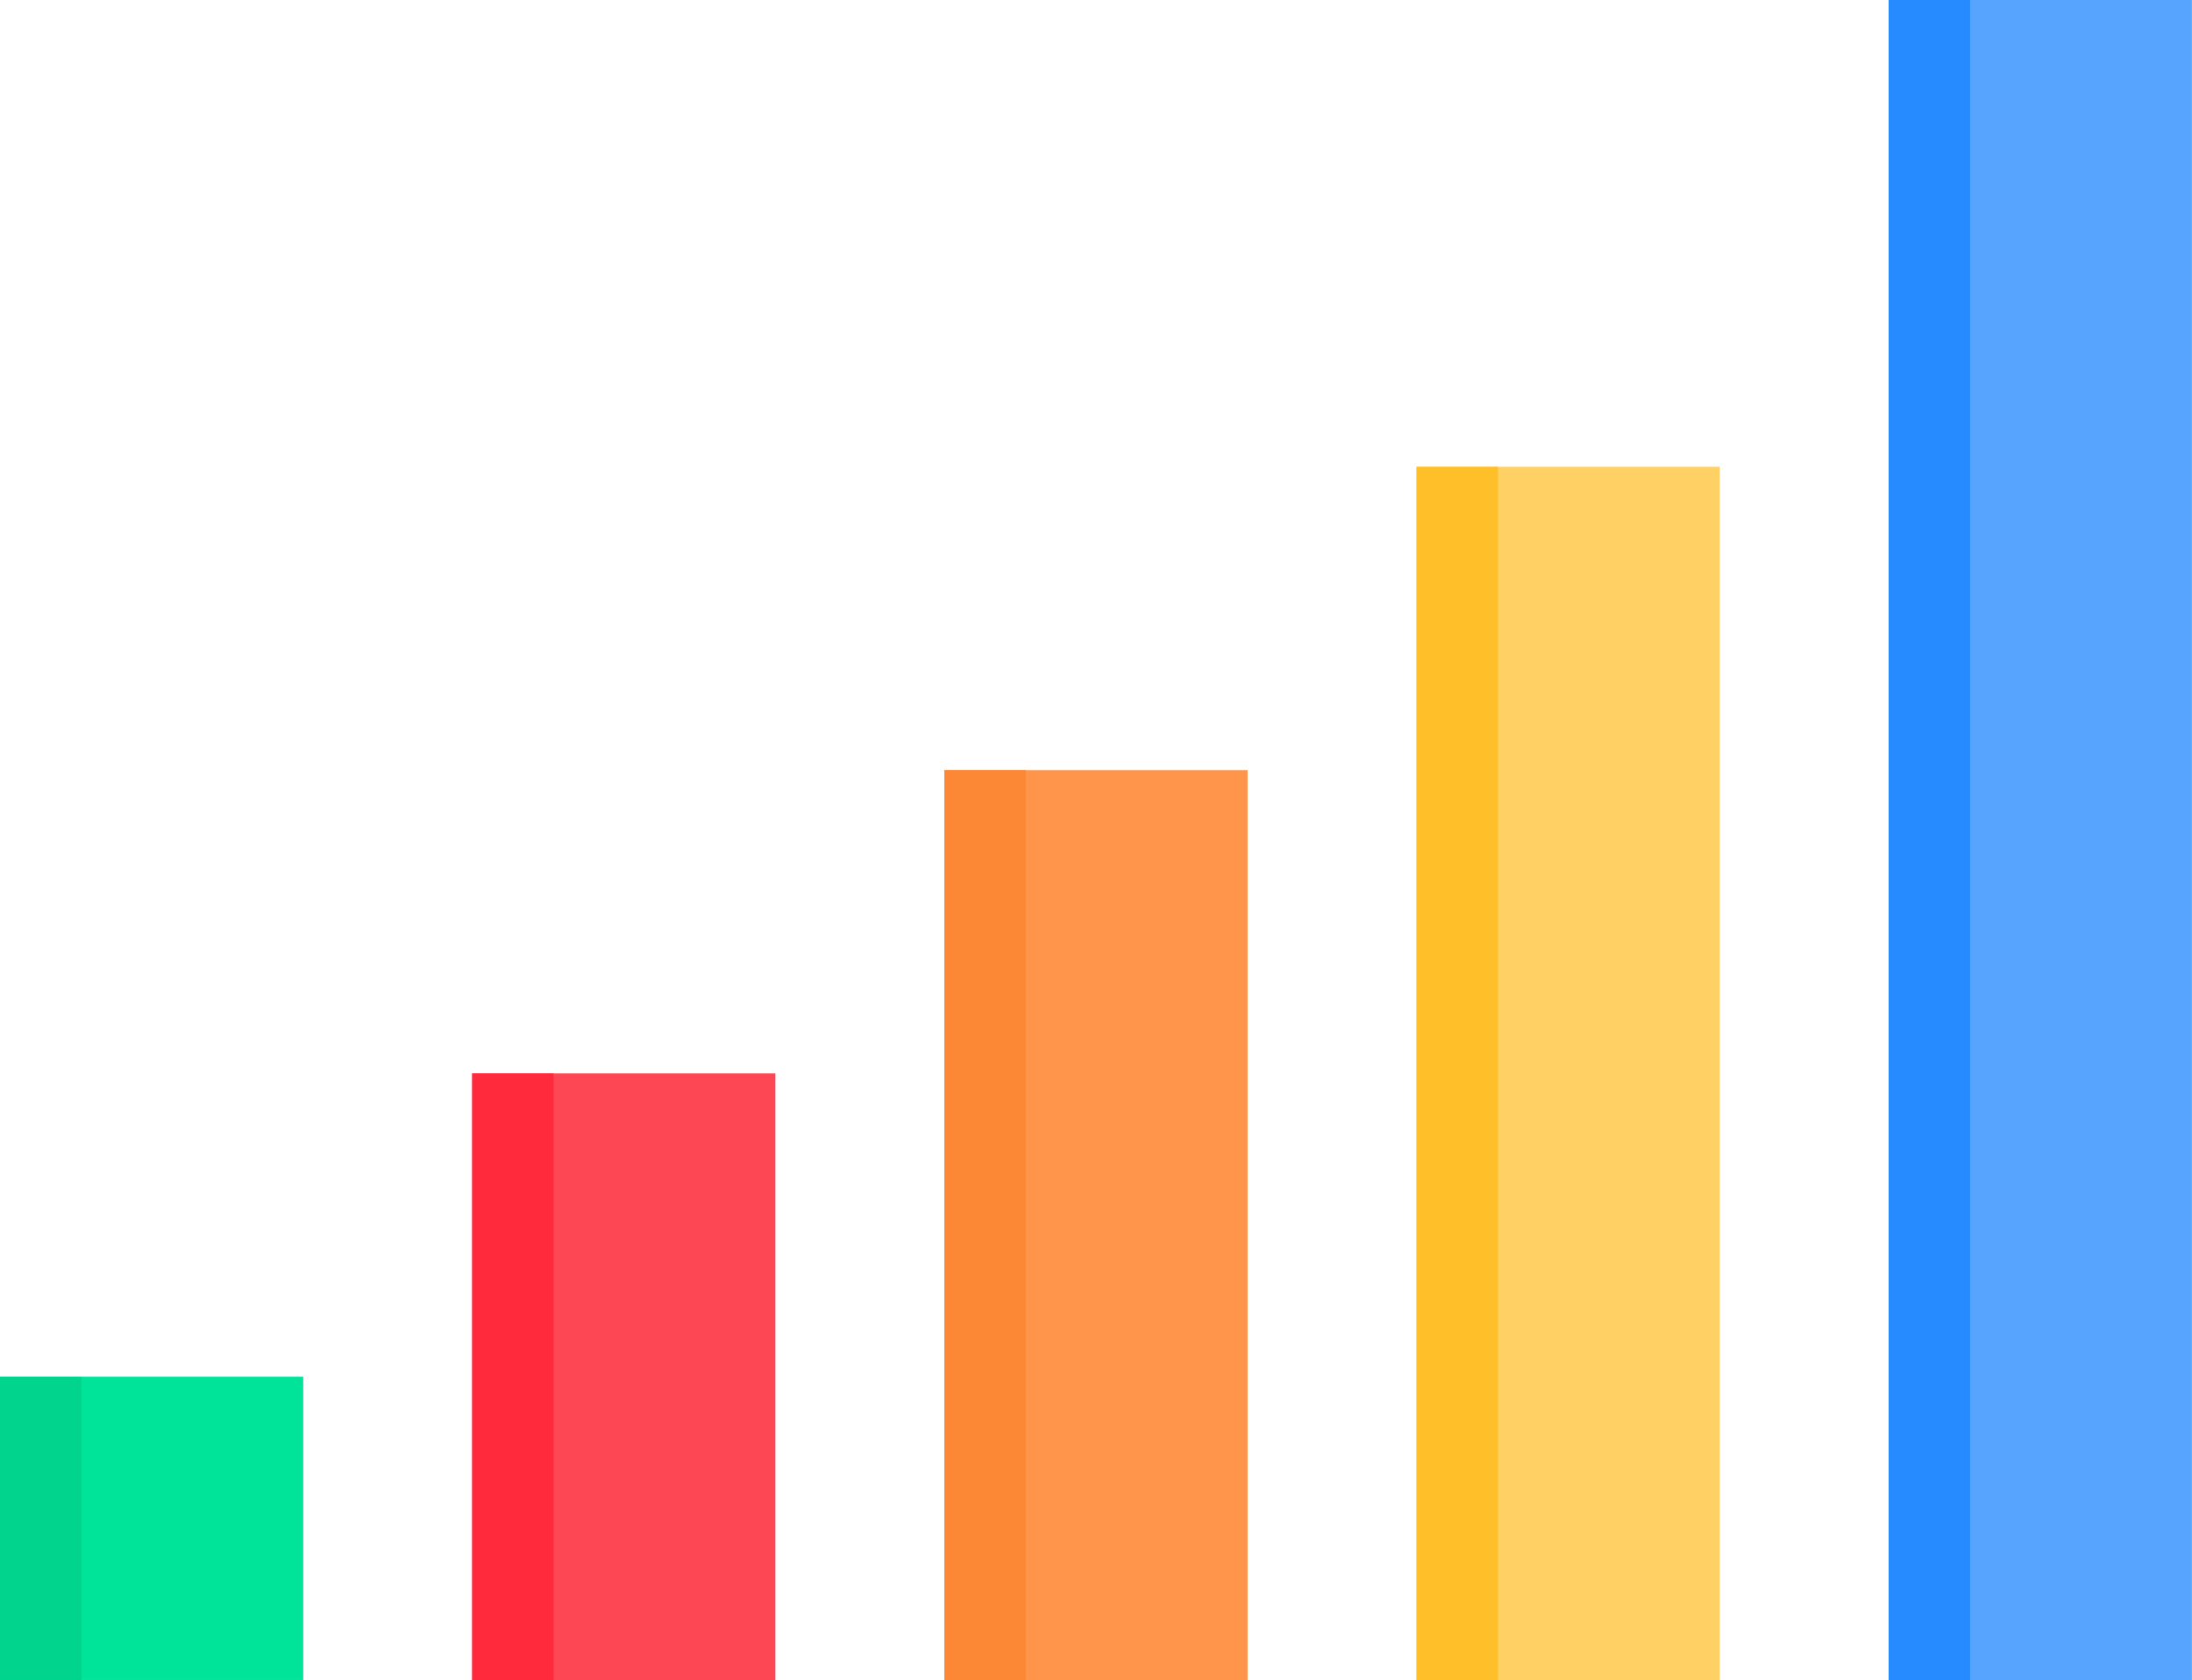
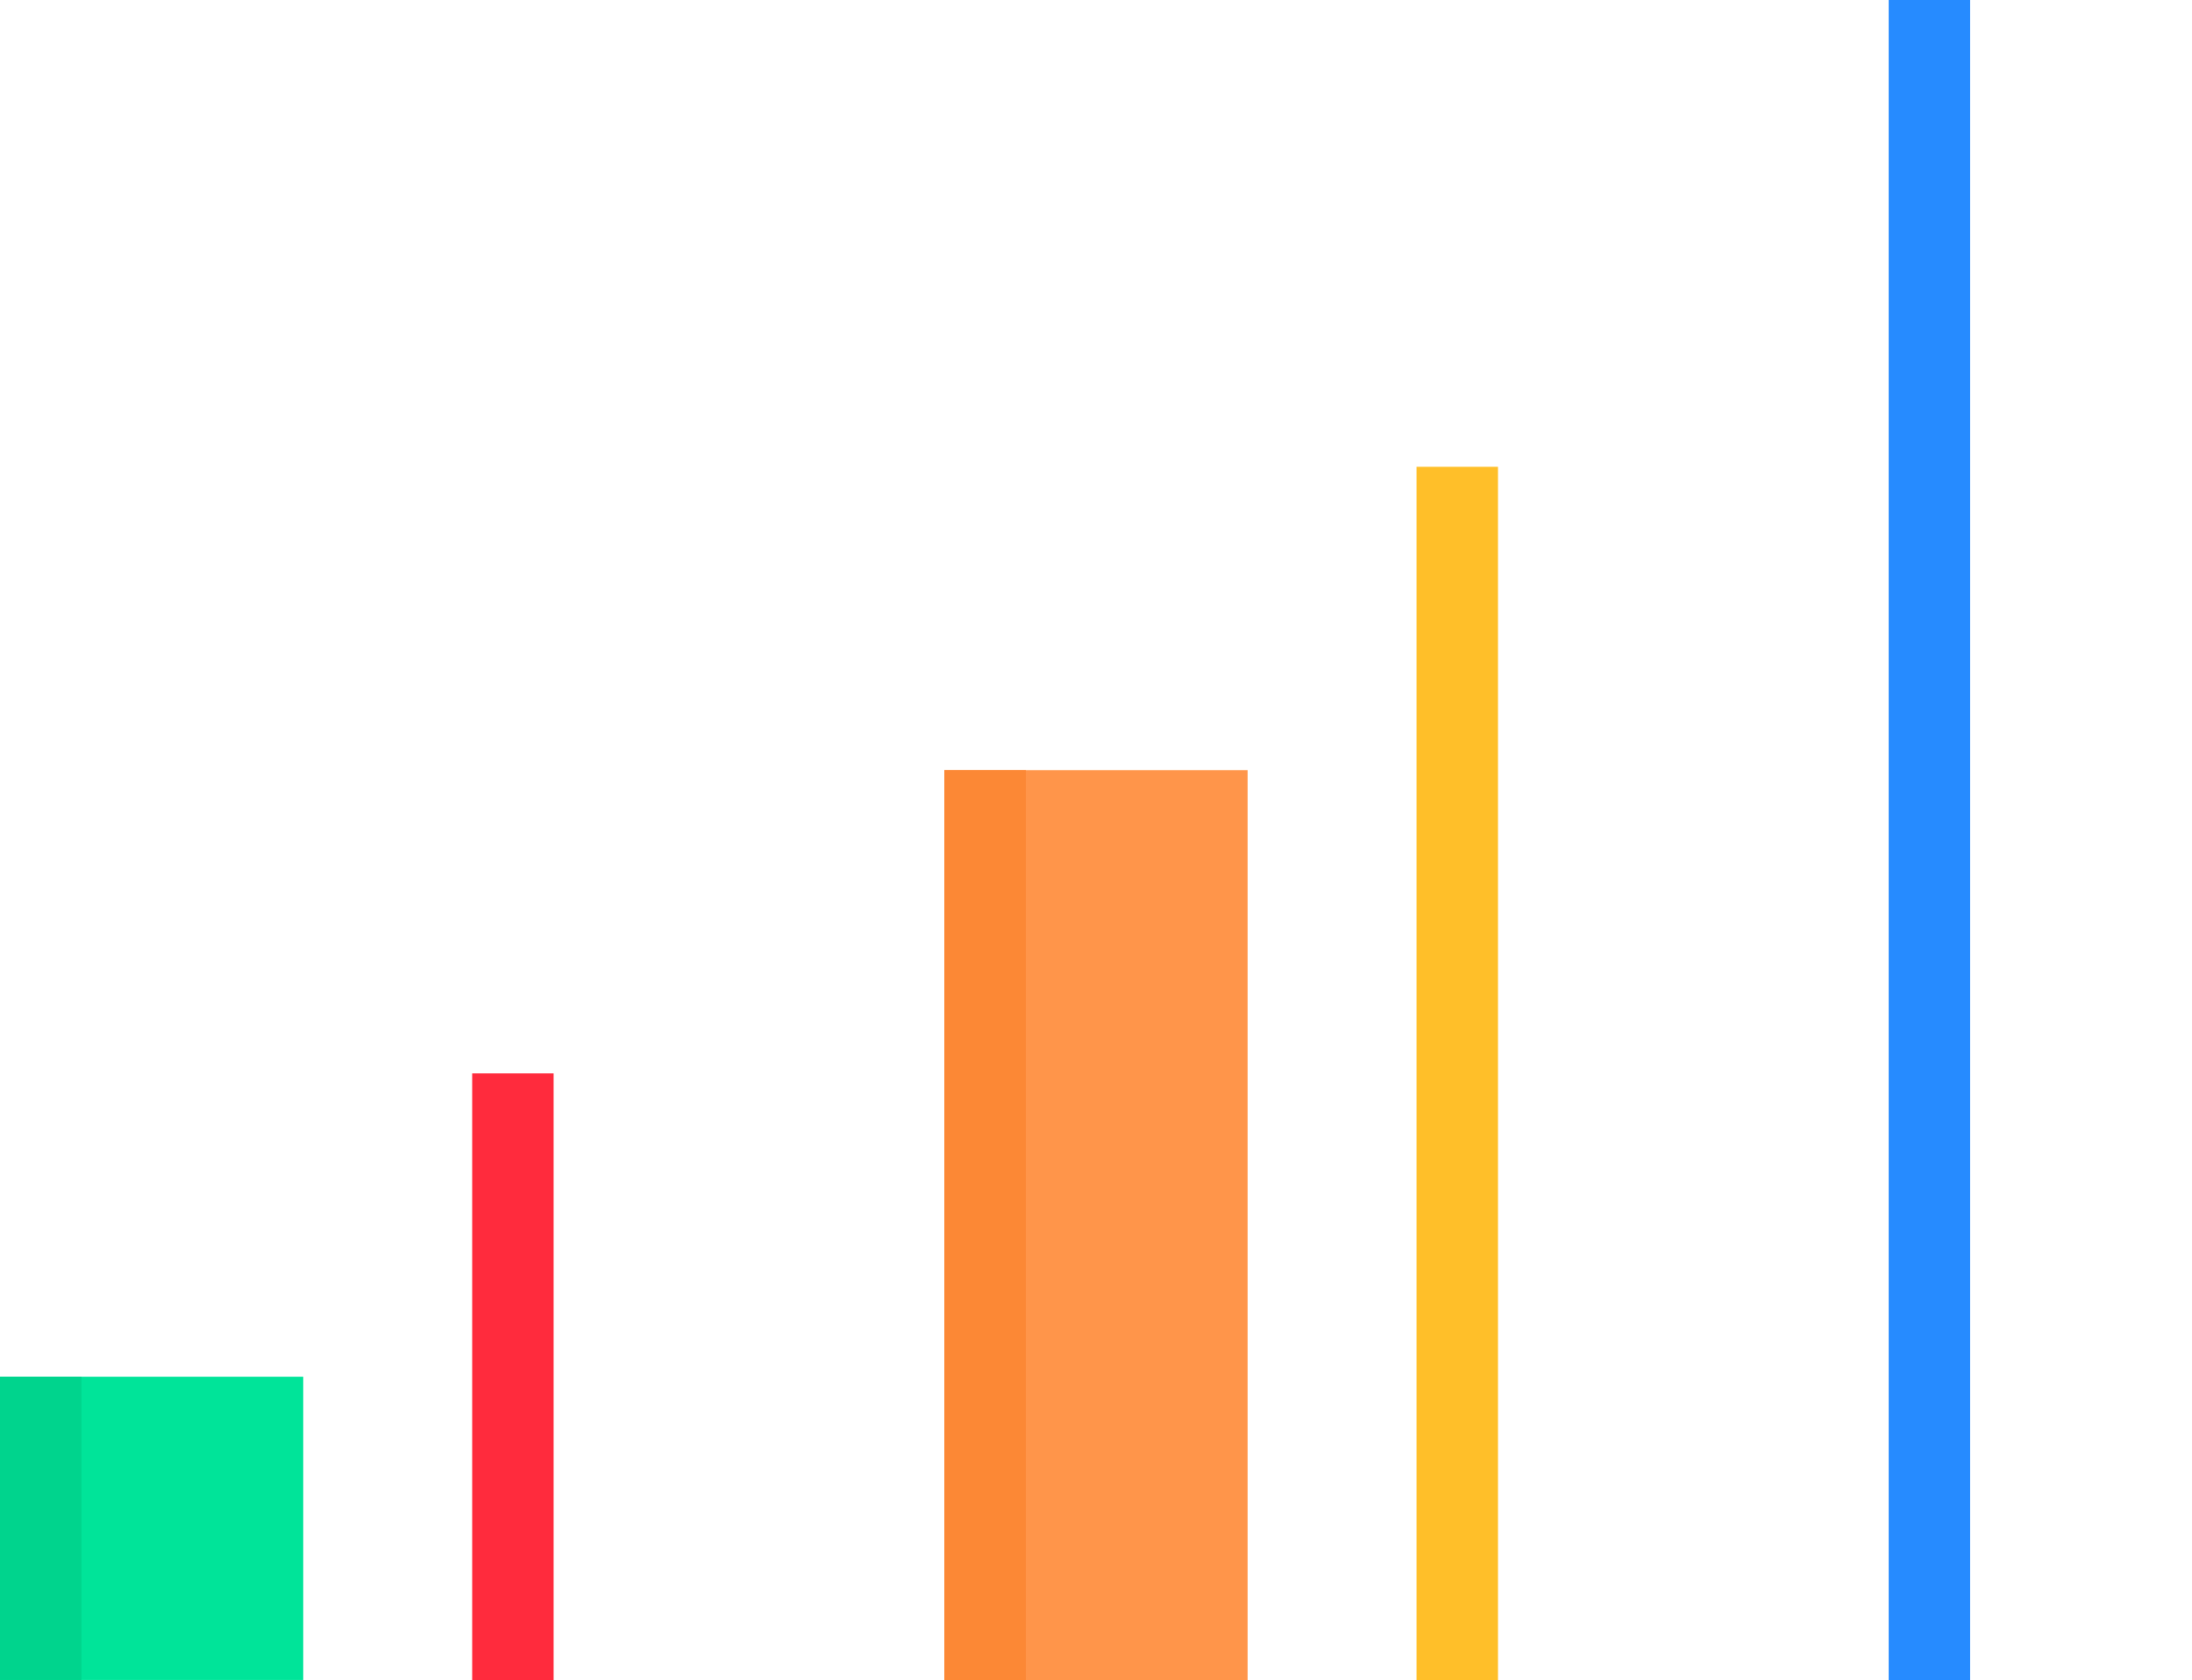
<svg xmlns="http://www.w3.org/2000/svg" width="145.298" height="111.358" viewBox="0 0 145.298 111.358">
  <g id="Group_118027" data-name="Group 118027" transform="translate(-10.178 -63.559)">
-     <path id="Path_109651" data-name="Path 109651" d="M110.673,376.316h20.1v40.209h-20.1Z" transform="translate(-69.197 -241.607)" fill="#fd4755" />
    <path id="Path_109652" data-name="Path 109652" d="M207.725,313.975h20.1v60.313h-20.1Z" transform="translate(-134.95 -199.371)" fill="#ff954a" />
-     <path id="Path_109653" data-name="Path 109653" d="M304.776,251.634h20.1v80.418h-20.1Z" transform="translate(-200.703 -157.134)" fill="#ffd064" />
-     <path id="Path_109654" data-name="Path 109654" d="M401.828,189.293h20.1V300.651h-20.1Z" transform="translate(-266.457 -125.734)" fill="#57a4ff" />
    <path id="Path_109655" data-name="Path 109655" d="M13.621,438.657h20.1v20.1h-20.1Z" transform="translate(-3.443 -283.844)" fill="#00e499" />
    <path id="Path_109662" data-name="Path 109662" d="M401.828,189.293h5.4V300.651h-5.4Z" transform="translate(-266.457 -125.734)" fill="#268bff" />
    <path id="Path_109663" data-name="Path 109663" d="M304.776,251.634h5.4v80.418h-5.4Z" transform="translate(-200.703 -157.134)" fill="#ffbf29" />
    <path id="Path_109664" data-name="Path 109664" d="M207.725,313.975h5.4v60.313h-5.4Z" transform="translate(-134.95 -199.371)" fill="#fc8835" />
    <path id="Path_109665" data-name="Path 109665" d="M110.673,376.316h5.4v40.209h-5.4Z" transform="translate(-69.197 -241.607)" fill="#ff2b3d" />
    <path id="Path_109666" data-name="Path 109666" d="M13.622,438.657h5.4v20.1h-5.4Z" transform="translate(-3.444 -283.844)" fill="#00d48d" />
  </g>
</svg>